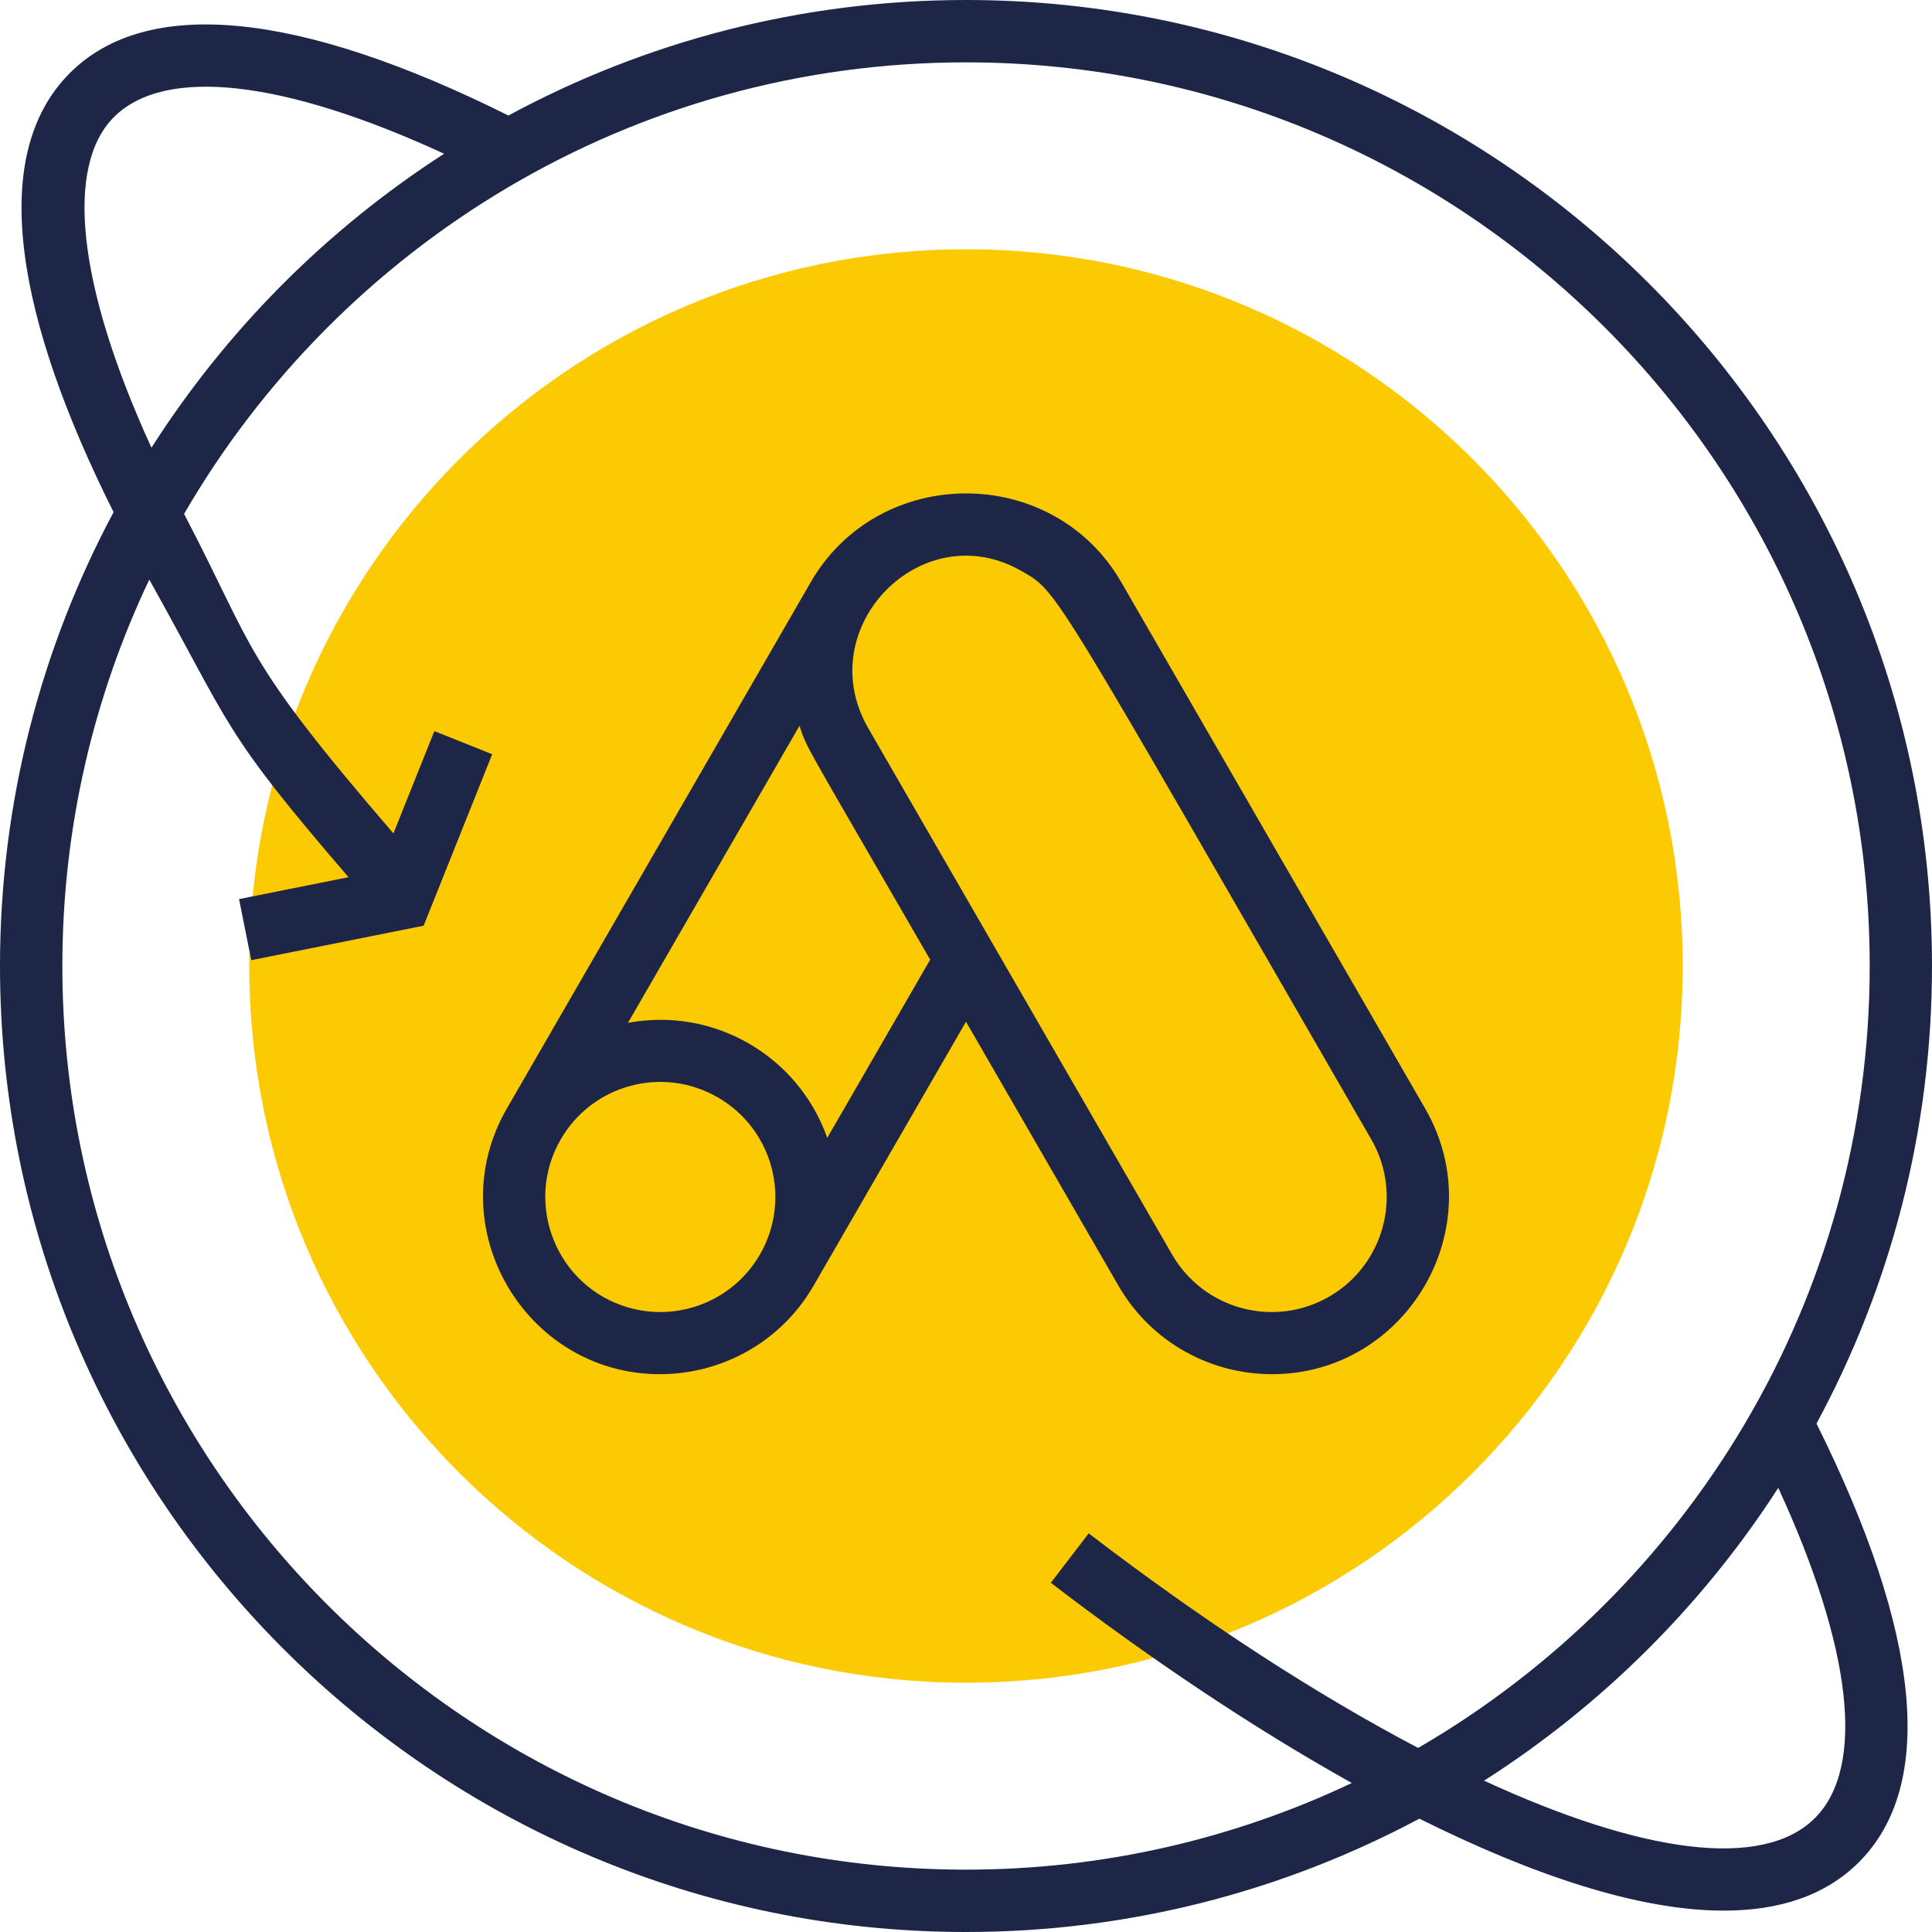
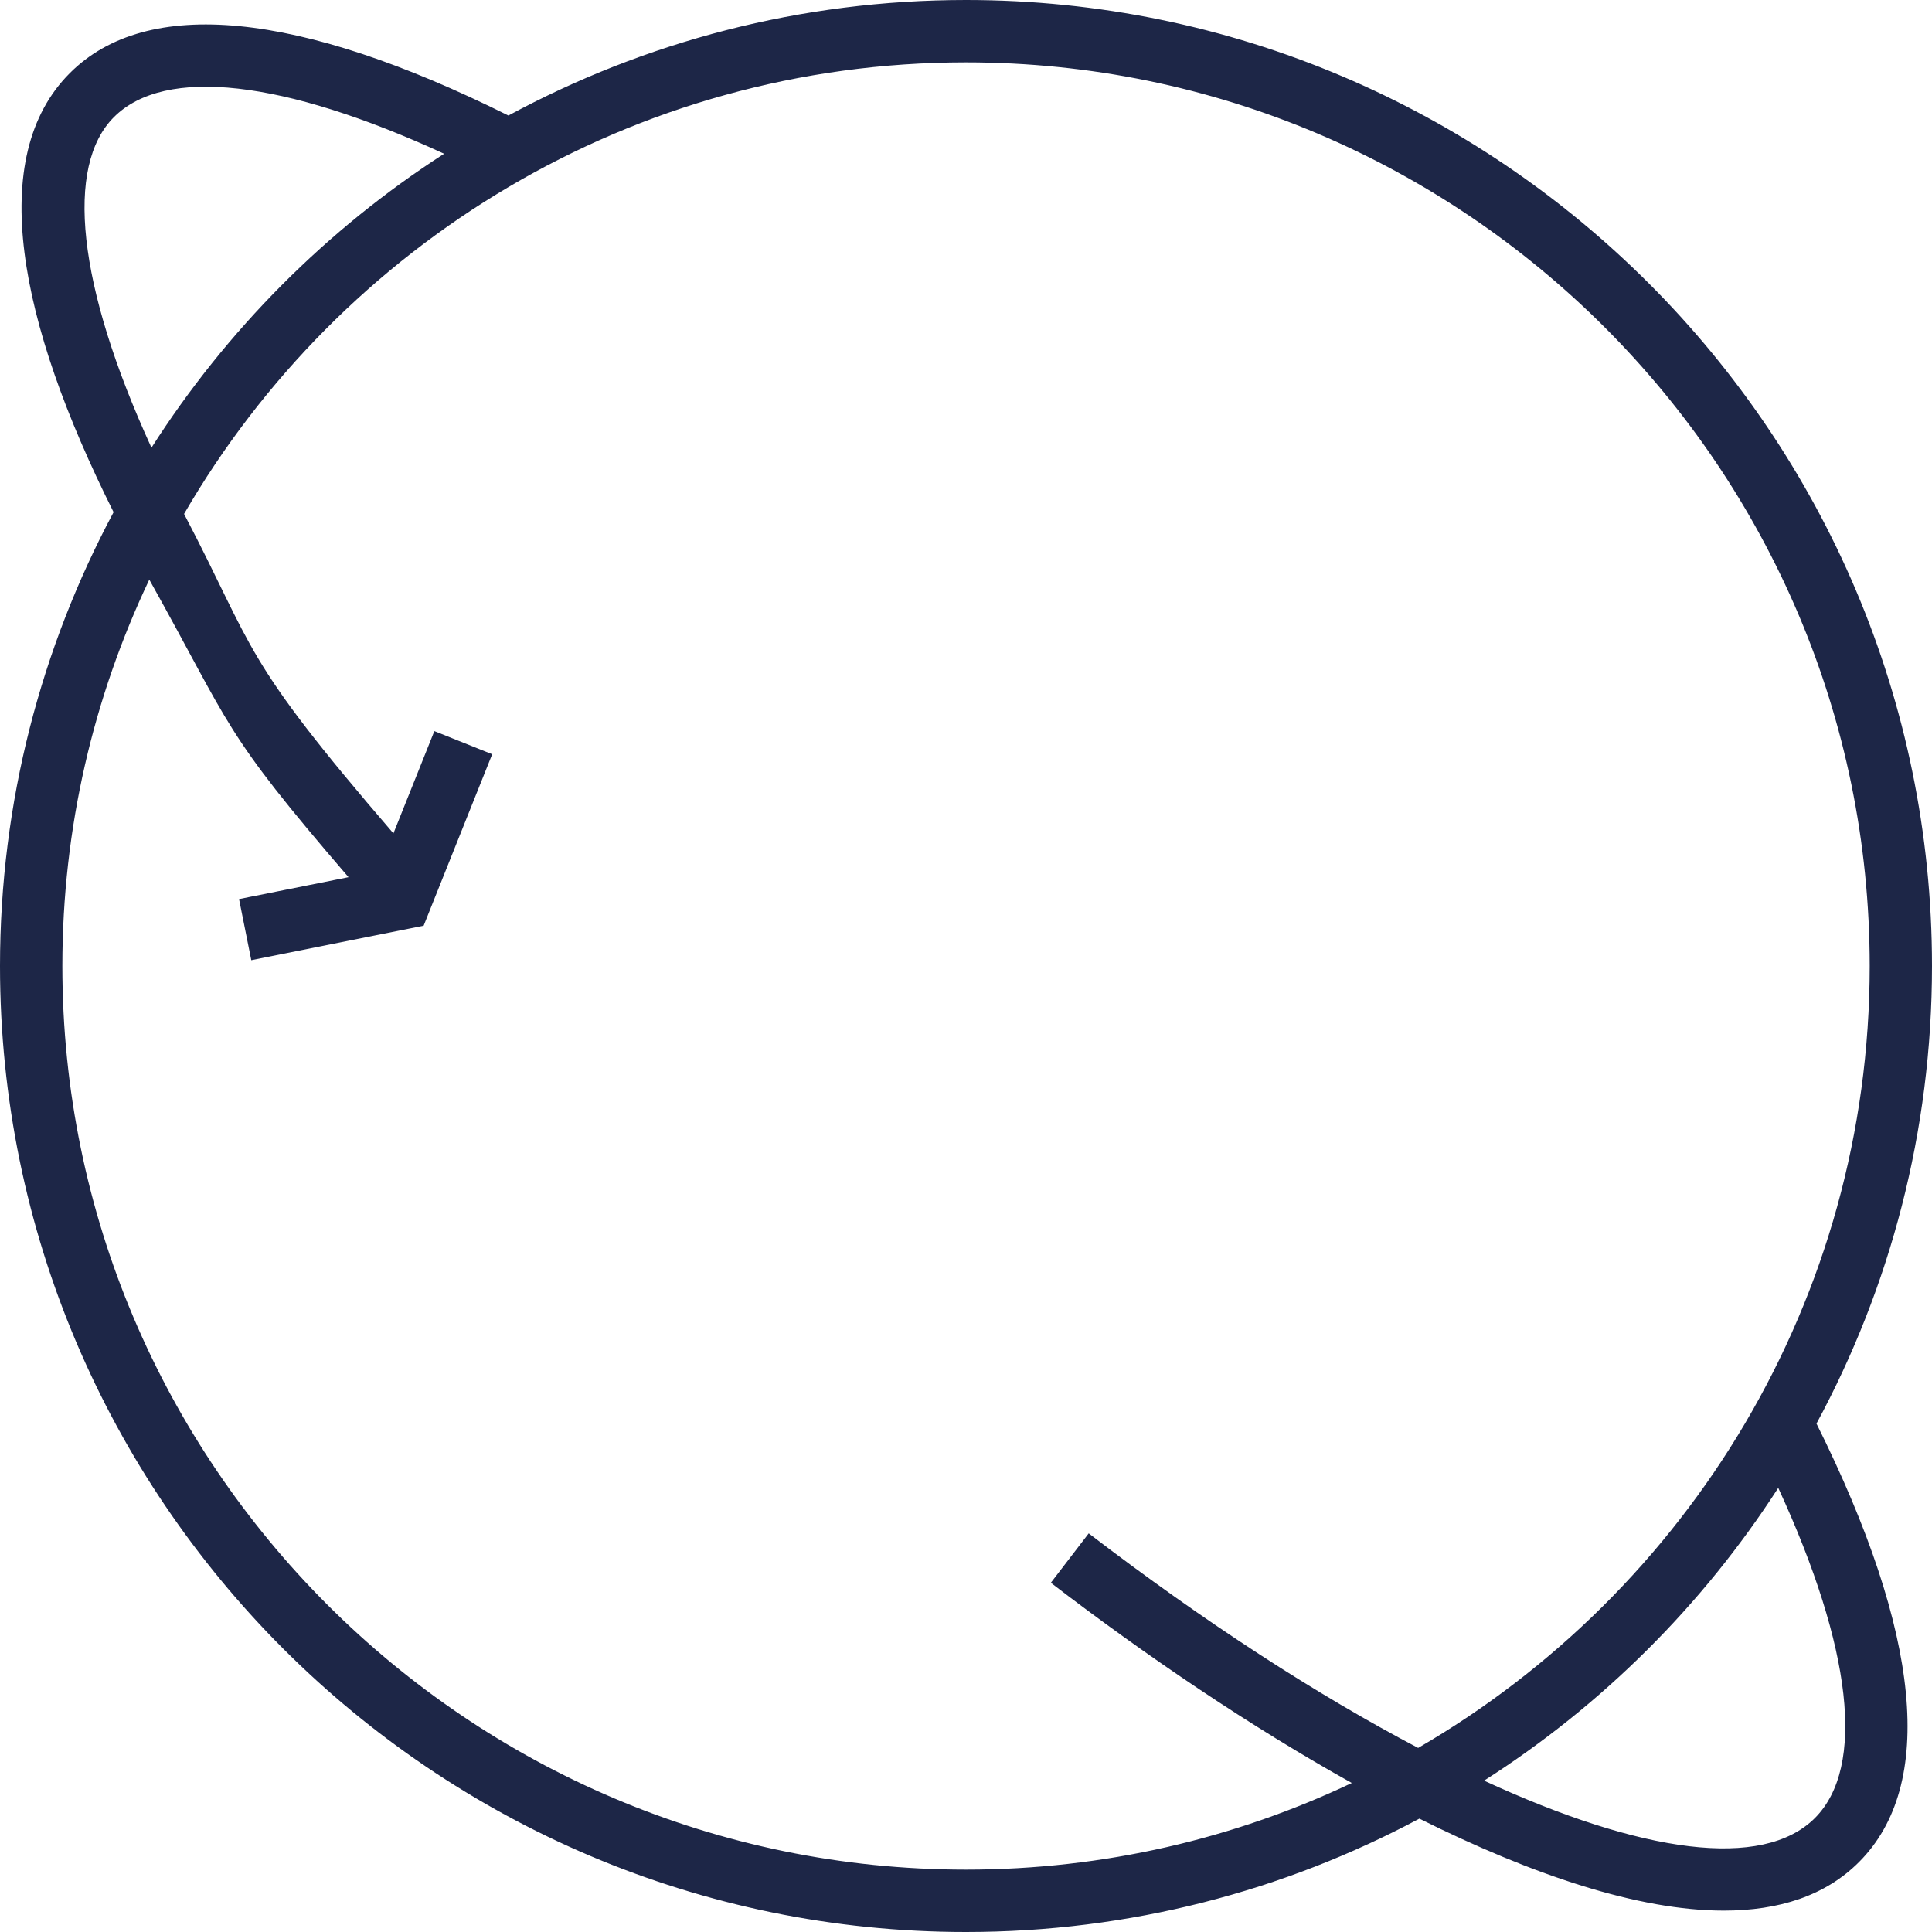
<svg xmlns="http://www.w3.org/2000/svg" width="33" height="33" viewBox="0 0 33 33" fill="none">
  <g clip-path="url(#clip0_3243_6177)">
-     <path d="M16.5 28.742C23.261 28.742 28.742 23.261 28.742 16.5C28.742 9.739 23.261 4.258 16.5 4.258C9.739 4.258 4.258 9.739 4.258 16.5C4.258 23.261 9.739 28.742 16.5 28.742Z" fill="#FCCA03" />
    <path d="M33 16.5C33 7.402 25.598 0 16.5 0C13.674 0 11.012 0.715 8.684 1.973C5.098 0.186 2.509 -0.069 1.193 1.248C-0.24 2.681 0.311 5.495 1.94 8.748C0.704 11.061 0 13.7 0 16.5C0 25.598 7.402 33 16.5 33C19.297 33 21.933 32.298 24.244 31.064C26.168 32.024 27.985 32.635 29.443 32.635C30.385 32.635 31.177 32.382 31.752 31.807C33.069 30.491 32.814 27.902 31.027 24.316C32.285 21.988 33 19.326 33 16.5ZM1.946 2C2.817 1.129 4.849 1.365 7.586 2.626C5.58 3.919 3.872 5.634 2.587 7.647C1.31 4.857 1.112 2.834 1.946 2ZM16.5 31.935C7.989 31.935 1.065 25.011 1.065 16.5C1.065 14.139 1.599 11.902 2.55 9.9C3.98 12.459 3.781 12.46 5.953 14.983L4.083 15.357L4.292 16.401L7.236 15.812L8.407 12.883L7.419 12.488L6.72 14.235C4.099 11.191 4.377 11.136 3.144 8.778C5.818 4.171 10.801 1.065 16.5 1.065C25.011 1.065 31.936 7.989 31.936 16.5C31.936 22.199 28.829 27.182 24.223 29.856C22.505 28.953 20.593 27.721 18.596 26.191L17.949 27.035C19.593 28.296 21.364 29.492 23.09 30.455C21.09 31.403 18.856 31.935 16.5 31.935ZM31 31.054C30.108 31.946 28.039 31.657 25.349 30.415C27.363 29.13 29.08 27.421 30.374 25.414C31.635 28.15 31.87 30.183 31 31.054Z" fill="#1D2647" />
-     <path d="M24.342 18.933L19.152 9.944C17.982 7.918 15.012 7.927 13.848 9.944L8.658 18.933C7.491 20.954 8.97 23.472 11.273 23.472C12.308 23.472 13.331 22.941 13.898 21.958L16.5 17.452L19.102 21.958C19.668 22.94 20.69 23.472 21.727 23.472C24.029 23.472 25.509 20.955 24.342 18.933V18.933ZM12.98 21.428C12.522 22.221 11.591 22.58 10.733 22.334C9.502 21.976 8.943 20.561 9.577 19.463C10.12 18.522 11.32 18.201 12.261 18.744C13.201 19.287 13.523 20.487 12.98 21.428V21.428ZM14.13 19.436C13.636 18.033 12.19 17.197 10.726 17.471L13.656 12.397C13.787 12.796 13.695 12.594 15.888 16.392L14.13 19.436ZM22.704 22.147C21.764 22.69 20.563 22.368 20.02 21.428L14.831 12.439C13.84 10.724 15.749 8.773 17.45 9.755C18.087 10.123 17.912 9.916 23.423 19.463C23.965 20.401 23.642 21.605 22.704 22.147Z" fill="#1D2647" />
  </g>
  <defs>
    <clipPath id="clip0_3243_6177">
      <rect width="33" height="33" fill="white" />
    </clipPath>
  </defs>
</svg>